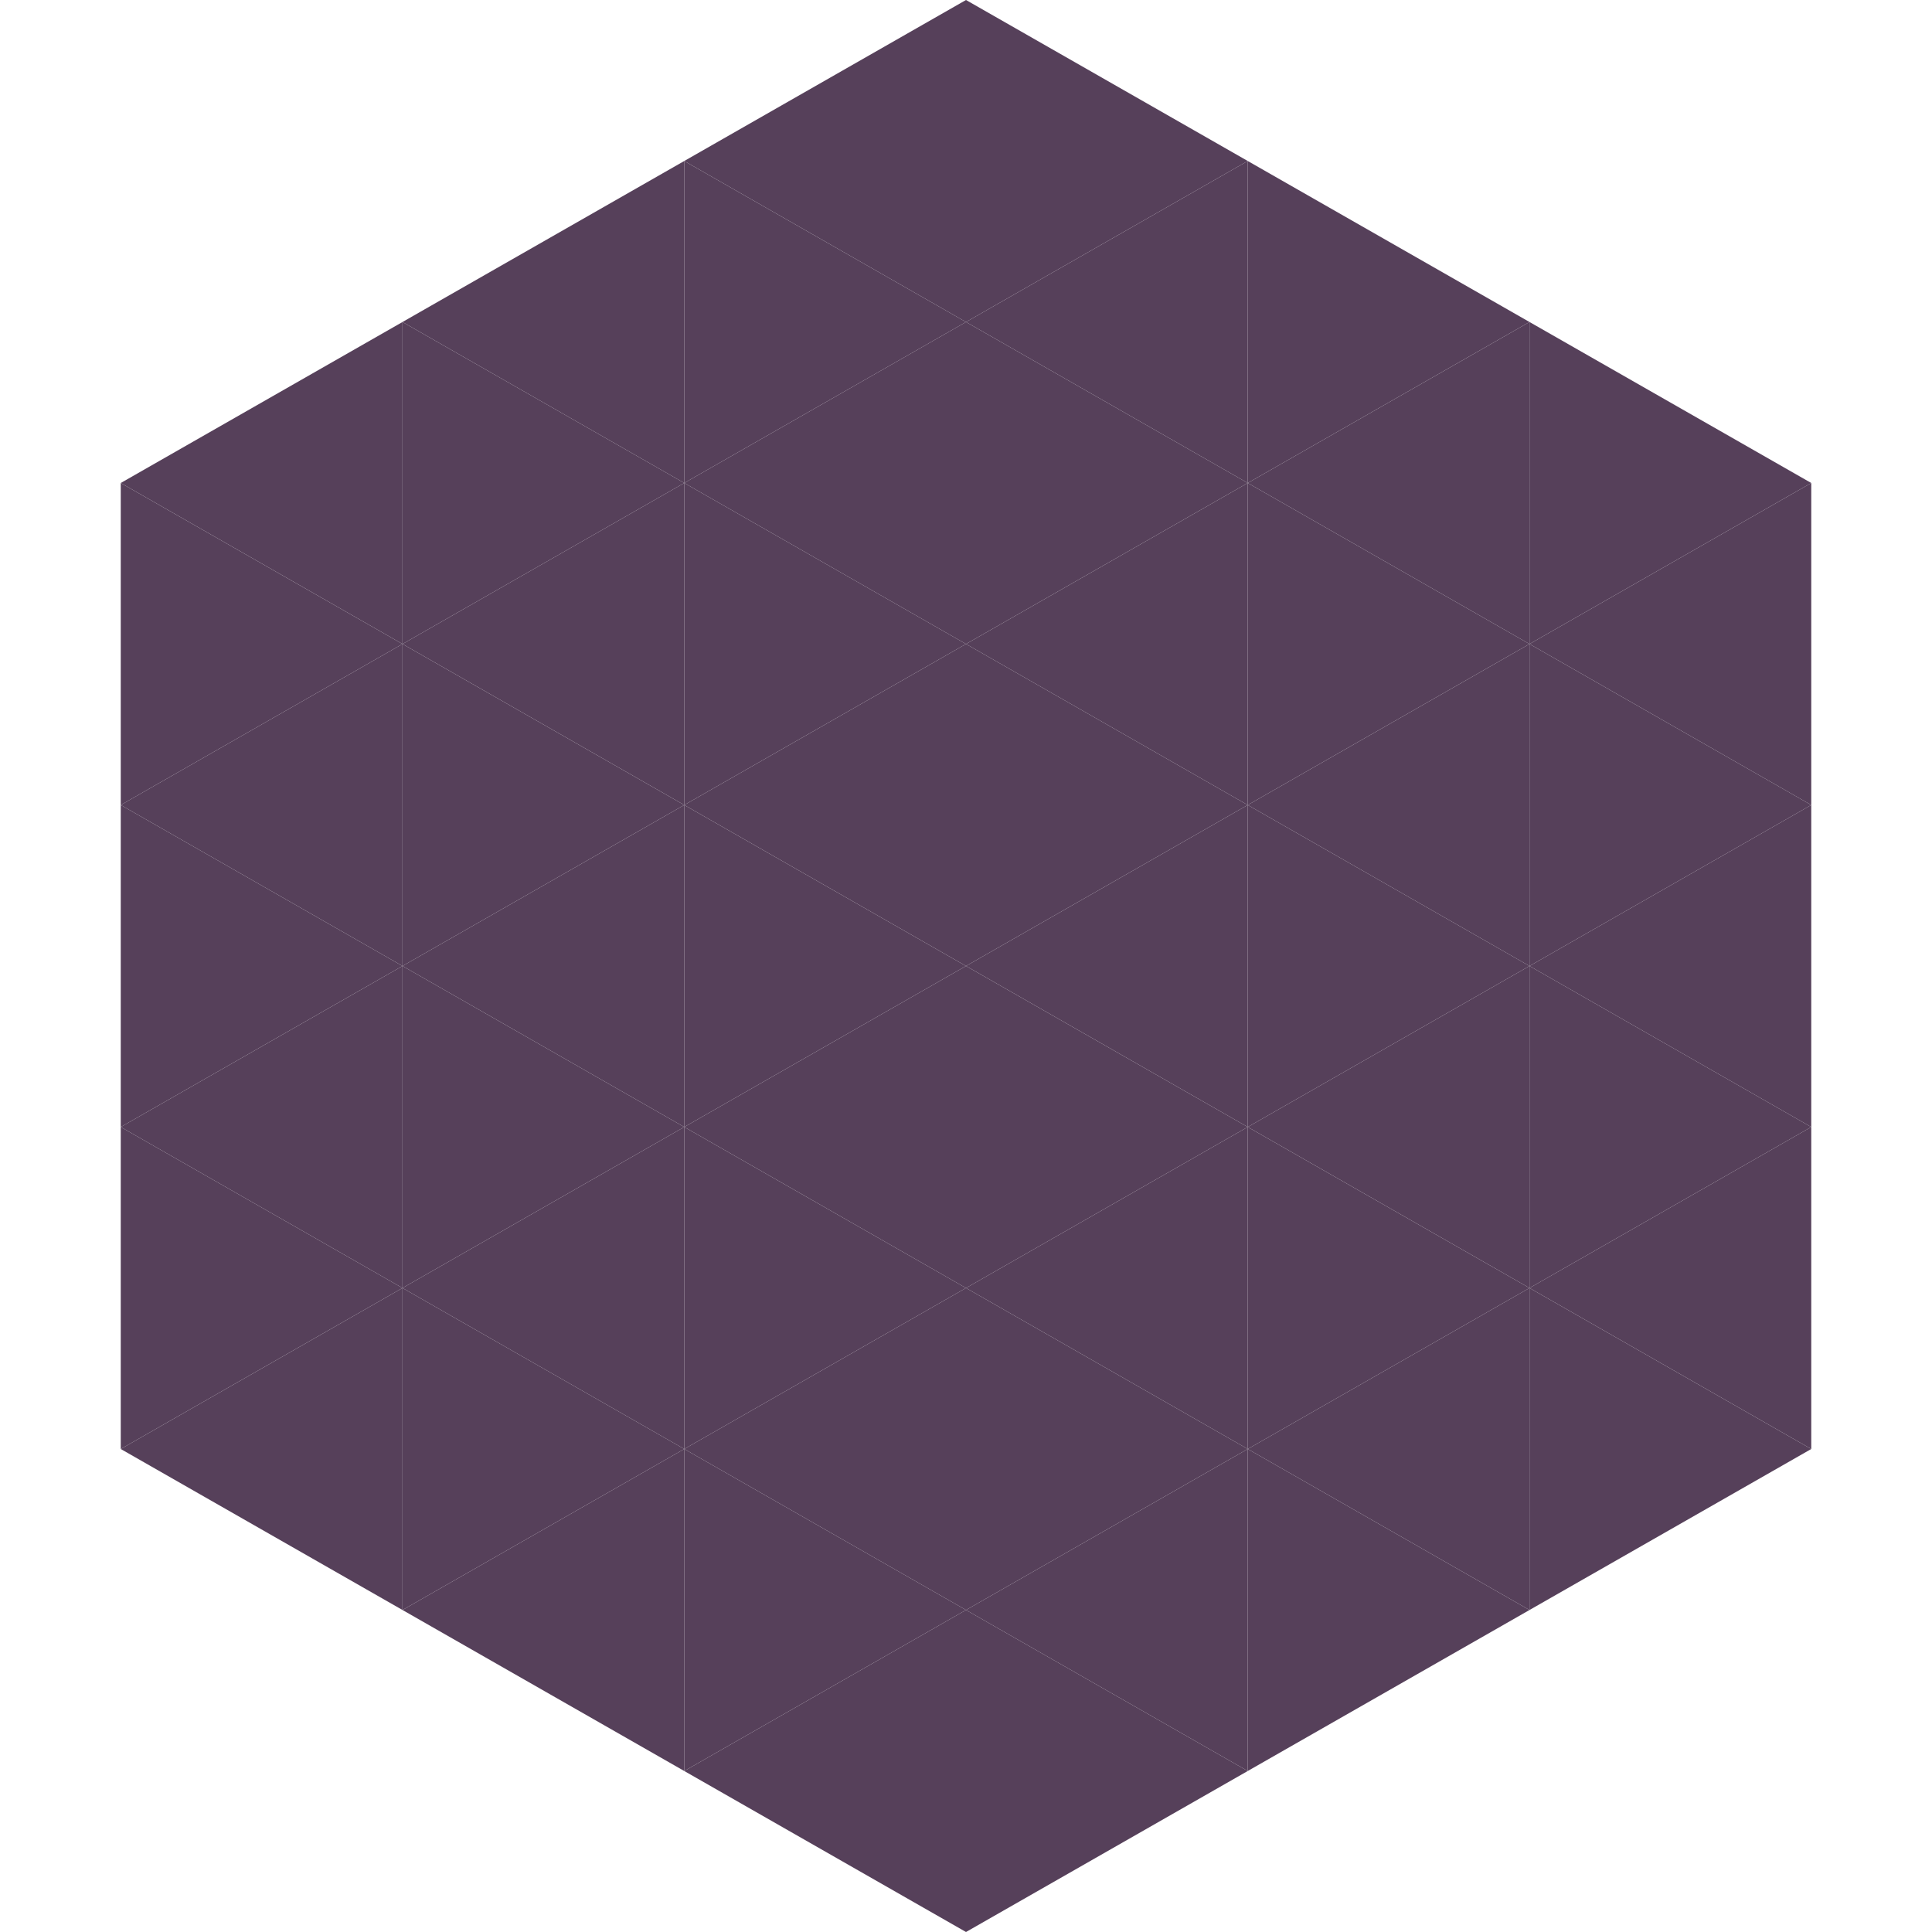
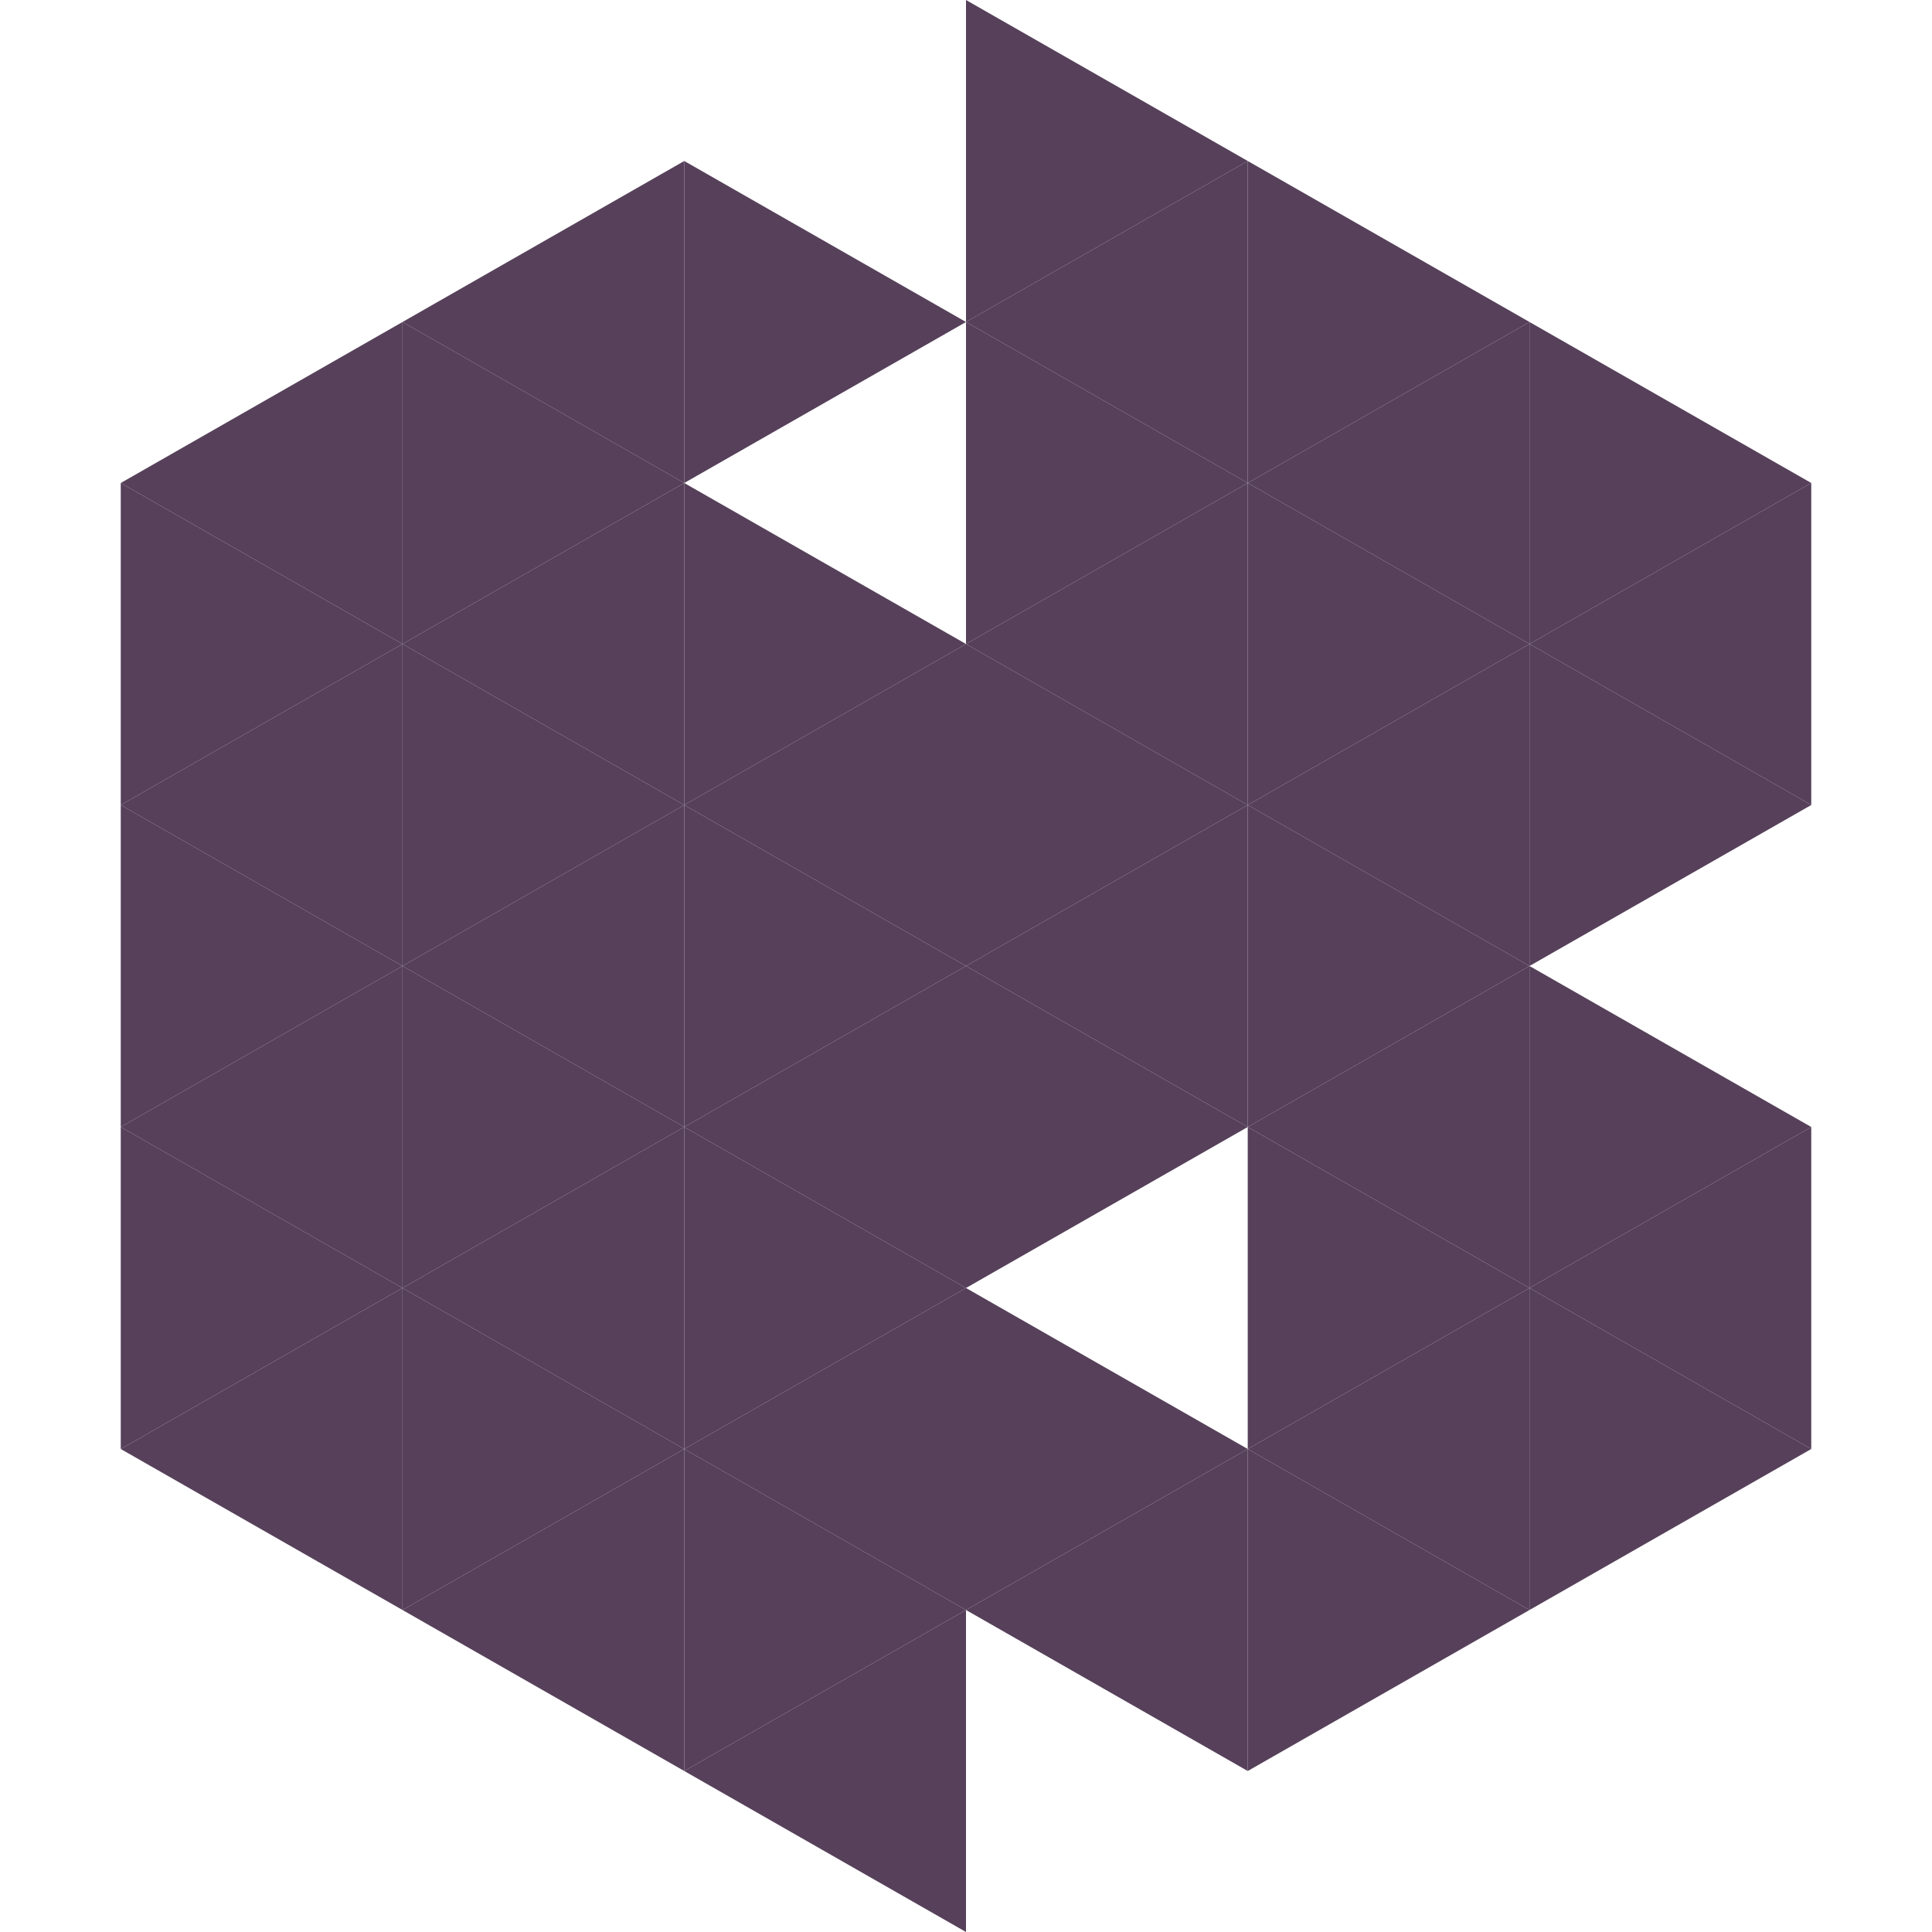
<svg xmlns="http://www.w3.org/2000/svg" width="240" height="240">
  <polygon points="50,40 15,60 50,80" style="fill:rgb(86,64,90)" />
  <polygon points="190,40 225,60 190,80" style="fill:rgb(86,64,90)" />
  <polygon points="15,60 50,80 15,100" style="fill:rgb(86,64,90)" />
  <polygon points="225,60 190,80 225,100" style="fill:rgb(86,64,90)" />
  <polygon points="50,80 15,100 50,120" style="fill:rgb(86,64,90)" />
  <polygon points="190,80 225,100 190,120" style="fill:rgb(86,64,90)" />
  <polygon points="15,100 50,120 15,140" style="fill:rgb(86,64,90)" />
-   <polygon points="225,100 190,120 225,140" style="fill:rgb(86,64,90)" />
  <polygon points="50,120 15,140 50,160" style="fill:rgb(86,64,90)" />
  <polygon points="190,120 225,140 190,160" style="fill:rgb(86,64,90)" />
  <polygon points="15,140 50,160 15,180" style="fill:rgb(86,64,90)" />
  <polygon points="225,140 190,160 225,180" style="fill:rgb(86,64,90)" />
  <polygon points="50,160 15,180 50,200" style="fill:rgb(86,64,90)" />
  <polygon points="190,160 225,180 190,200" style="fill:rgb(86,64,90)" />
  <polygon points="15,180 50,200 15,220" style="fill:rgb(255,255,255); fill-opacity:0" />
  <polygon points="225,180 190,200 225,220" style="fill:rgb(255,255,255); fill-opacity:0" />
  <polygon points="50,0 85,20 50,40" style="fill:rgb(255,255,255); fill-opacity:0" />
  <polygon points="190,0 155,20 190,40" style="fill:rgb(255,255,255); fill-opacity:0" />
  <polygon points="85,20 50,40 85,60" style="fill:rgb(86,64,90)" />
  <polygon points="155,20 190,40 155,60" style="fill:rgb(86,64,90)" />
  <polygon points="50,40 85,60 50,80" style="fill:rgb(86,64,90)" />
  <polygon points="190,40 155,60 190,80" style="fill:rgb(86,64,90)" />
  <polygon points="85,60 50,80 85,100" style="fill:rgb(86,64,90)" />
  <polygon points="155,60 190,80 155,100" style="fill:rgb(86,64,90)" />
  <polygon points="50,80 85,100 50,120" style="fill:rgb(86,64,90)" />
  <polygon points="190,80 155,100 190,120" style="fill:rgb(86,64,90)" />
  <polygon points="85,100 50,120 85,140" style="fill:rgb(86,64,90)" />
  <polygon points="155,100 190,120 155,140" style="fill:rgb(86,64,90)" />
  <polygon points="50,120 85,140 50,160" style="fill:rgb(86,64,90)" />
  <polygon points="190,120 155,140 190,160" style="fill:rgb(86,64,90)" />
  <polygon points="85,140 50,160 85,180" style="fill:rgb(86,64,90)" />
  <polygon points="155,140 190,160 155,180" style="fill:rgb(86,64,90)" />
  <polygon points="50,160 85,180 50,200" style="fill:rgb(86,64,90)" />
  <polygon points="190,160 155,180 190,200" style="fill:rgb(86,64,90)" />
  <polygon points="85,180 50,200 85,220" style="fill:rgb(86,64,90)" />
  <polygon points="155,180 190,200 155,220" style="fill:rgb(86,64,90)" />
-   <polygon points="120,0 85,20 120,40" style="fill:rgb(86,64,90)" />
  <polygon points="120,0 155,20 120,40" style="fill:rgb(86,64,90)" />
  <polygon points="85,20 120,40 85,60" style="fill:rgb(86,64,90)" />
  <polygon points="155,20 120,40 155,60" style="fill:rgb(86,64,90)" />
-   <polygon points="120,40 85,60 120,80" style="fill:rgb(86,64,90)" />
  <polygon points="120,40 155,60 120,80" style="fill:rgb(86,64,90)" />
  <polygon points="85,60 120,80 85,100" style="fill:rgb(86,64,90)" />
  <polygon points="155,60 120,80 155,100" style="fill:rgb(86,64,90)" />
  <polygon points="120,80 85,100 120,120" style="fill:rgb(86,64,90)" />
  <polygon points="120,80 155,100 120,120" style="fill:rgb(86,64,90)" />
  <polygon points="85,100 120,120 85,140" style="fill:rgb(86,64,90)" />
  <polygon points="155,100 120,120 155,140" style="fill:rgb(86,64,90)" />
  <polygon points="120,120 85,140 120,160" style="fill:rgb(86,64,90)" />
  <polygon points="120,120 155,140 120,160" style="fill:rgb(86,64,90)" />
  <polygon points="85,140 120,160 85,180" style="fill:rgb(86,64,90)" />
-   <polygon points="155,140 120,160 155,180" style="fill:rgb(86,64,90)" />
  <polygon points="120,160 85,180 120,200" style="fill:rgb(86,64,90)" />
  <polygon points="120,160 155,180 120,200" style="fill:rgb(86,64,90)" />
  <polygon points="85,180 120,200 85,220" style="fill:rgb(86,64,90)" />
  <polygon points="155,180 120,200 155,220" style="fill:rgb(86,64,90)" />
  <polygon points="120,200 85,220 120,240" style="fill:rgb(86,64,90)" />
-   <polygon points="120,200 155,220 120,240" style="fill:rgb(86,64,90)" />
  <polygon points="85,220 120,240 85,260" style="fill:rgb(255,255,255); fill-opacity:0" />
  <polygon points="155,220 120,240 155,260" style="fill:rgb(255,255,255); fill-opacity:0" />
</svg>